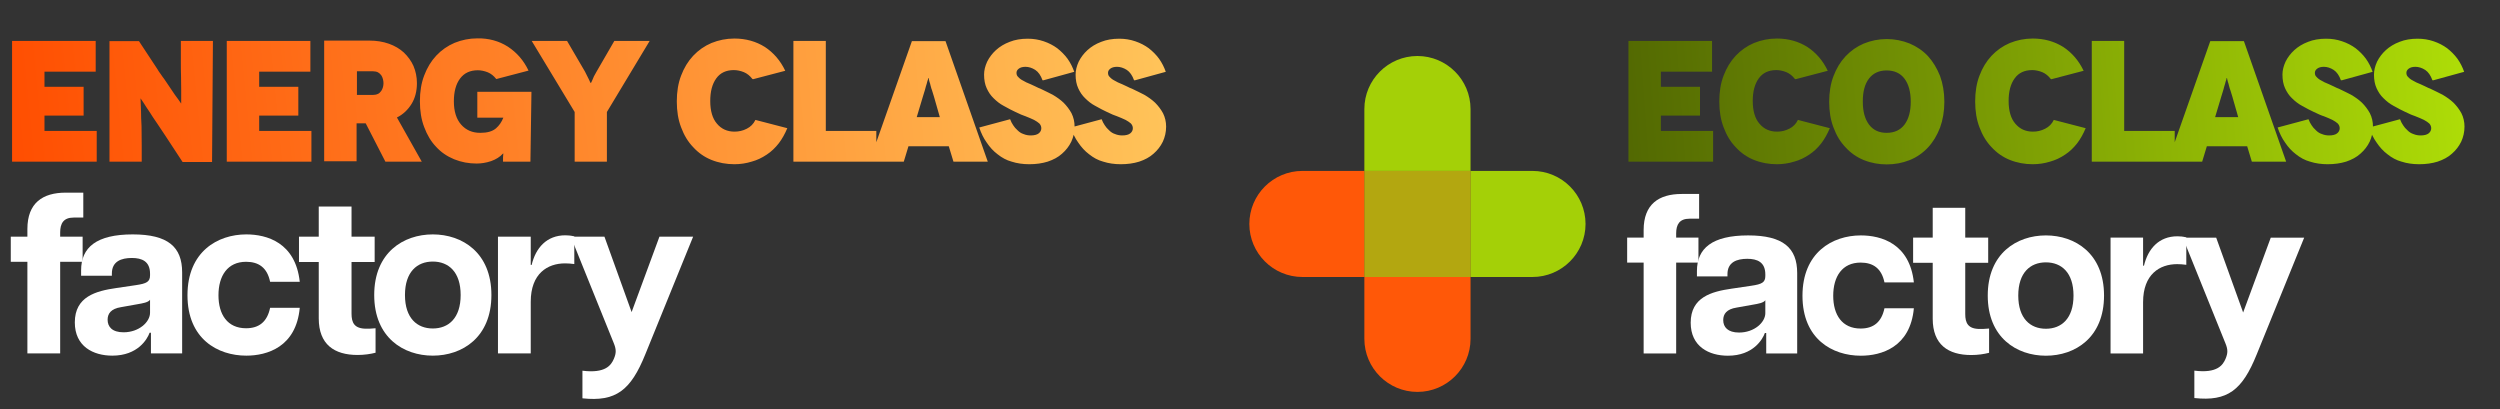
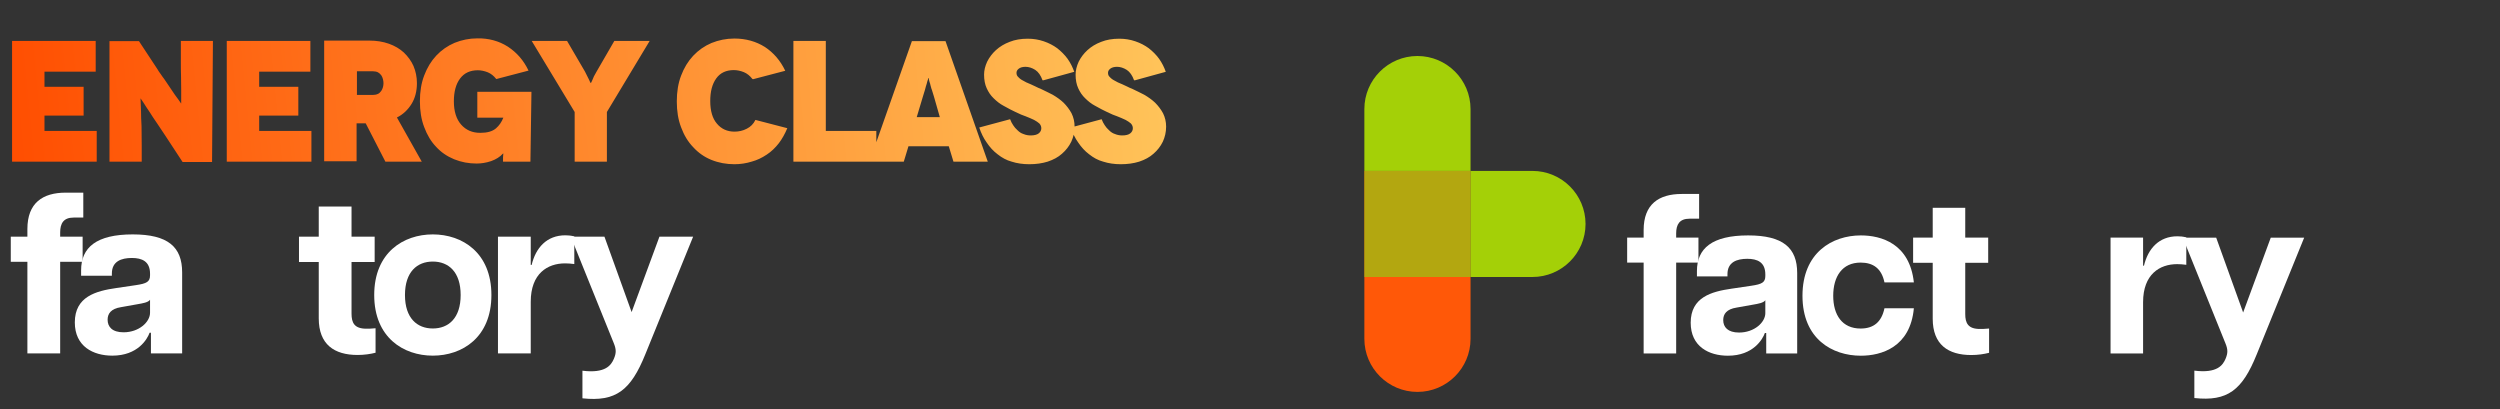
<svg xmlns="http://www.w3.org/2000/svg" width="232" height="38" viewBox="0 0 232 38" fill="none">
  <rect x="0" y="0" width="232" height="38" fill="#333333" stroke="none" />
  <path d="M54.05 34.401C56.197 34.672 56.718 33.88 56.968 33.296C57.197 32.755 57.197 32.421 56.947 31.817L52.967 21.961H56.092L58.614 28.962L61.197 21.961H64.323L59.885 32.88C58.53 36.234 57.155 37.297 54.05 36.964V34.401Z" fill="white" />
  <path d="M46.211 32.796V21.961H49.253V24.586H49.337C49.712 23.003 50.733 21.836 52.462 21.836C52.712 21.836 52.983 21.857 53.295 21.94V24.503C52.962 24.461 52.712 24.441 52.441 24.441C50.816 24.441 49.253 25.378 49.253 28.004V32.796H46.211Z" fill="white" />
  <path d="M40.165 33.004C37.435 33.004 34.727 31.316 34.727 27.378C34.727 23.44 37.435 21.752 40.165 21.752C42.895 21.752 45.603 23.44 45.603 27.378C45.603 31.316 42.895 33.004 40.165 33.004ZM40.165 30.483C41.624 30.483 42.749 29.524 42.749 27.378C42.749 25.232 41.624 24.273 40.165 24.273C38.706 24.273 37.581 25.232 37.581 27.378C37.581 29.524 38.706 30.483 40.165 30.483Z" fill="white" />
  <path d="M33.184 32.941C31.017 32.941 29.58 31.962 29.58 29.545V24.315H27.746V21.96H29.58V19.168H32.622V21.96H34.768V24.315H32.622V29.107C32.622 29.941 32.872 30.503 33.997 30.503C34.226 30.503 34.414 30.503 34.852 30.462V32.733C34.372 32.858 33.789 32.941 33.184 32.941Z" fill="white" />
-   <path d="M22.858 33.004C20.191 33.004 17.398 31.441 17.398 27.399C17.398 23.356 20.191 21.752 22.858 21.752C24.754 21.752 27.421 22.502 27.817 26.149H25.066C24.796 24.836 24.004 24.294 22.837 24.294C21.107 24.294 20.274 25.607 20.274 27.399C20.274 29.191 21.107 30.462 22.837 30.462C24.045 30.462 24.796 29.858 25.066 28.566H27.817C27.483 32.212 24.775 33.004 22.858 33.004Z" fill="white" />
  <path d="M10.423 33.004C8.652 33.004 6.943 32.15 6.943 29.92C6.943 27.524 8.902 27.003 10.777 26.732L12.611 26.461C13.611 26.315 13.924 26.149 13.924 25.544V25.398C13.924 24.252 13.174 23.94 12.236 23.94C11.257 23.94 10.382 24.252 10.382 25.378V25.586H7.527V25.086C7.527 22.96 8.944 21.752 12.319 21.752C15.591 21.752 16.903 22.919 16.903 25.273V32.796H14.007V30.879H13.882C13.674 31.462 12.799 33.004 10.423 33.004ZM11.465 30.837C12.903 30.837 13.924 29.878 13.924 29.024V27.816C13.757 28.066 13.236 28.149 12.757 28.232L11.236 28.503C10.298 28.649 9.986 29.107 9.986 29.67C9.986 30.337 10.423 30.837 11.465 30.837Z" fill="white" />
  <path d="M2.542 21.253C2.542 18.835 3.959 17.877 6.105 17.877H7.73V20.19H6.834C5.897 20.19 5.584 20.732 5.584 21.565V21.961H7.668V24.295H5.584V32.796H2.542V24.295H1V21.961H2.542V21.253Z" fill="white" />
  <path d="M4.128 12.152H8.976V15H1.12V3.8H8.88V6.648H4.128V8.056H7.76V10.728H4.128V12.152ZM16.783 3.8H19.759L19.679 15.032H16.943L15.359 12.616L14.623 11.512C14.319 11.064 14.063 10.696 13.871 10.376C13.711 10.152 13.519 9.848 13.295 9.496L13.055 9.144H13.039L13.055 9.448C13.055 9.528 13.071 9.672 13.071 9.88C13.071 10.088 13.087 10.232 13.087 10.328C13.087 10.712 13.103 11.16 13.135 11.704C13.135 12.056 13.151 12.648 13.151 13.48V15H10.159V3.816H12.895L14.623 6.44C14.671 6.536 14.767 6.68 14.911 6.872C15.039 7.064 15.151 7.224 15.231 7.32C15.551 7.8 15.775 8.136 15.935 8.36C16.095 8.616 16.303 8.904 16.543 9.224L16.799 9.592H16.815V9.256V8.344C16.815 7.8 16.799 7.352 16.799 7.016C16.783 6.696 16.783 6.168 16.783 5.432V3.8ZM24.052 12.152H28.9V15H21.044V3.8H28.804V6.648H24.052V8.056H27.684V10.728H24.052V12.152ZM39.139 15H35.763L33.939 11.448H33.091V14.968H30.083V3.768H34.291C34.931 3.768 35.539 3.864 36.083 4.056C36.627 4.248 37.091 4.52 37.475 4.872C37.859 5.24 38.163 5.656 38.371 6.12C38.579 6.616 38.691 7.144 38.691 7.72C38.691 8.472 38.515 9.112 38.195 9.64C37.859 10.184 37.411 10.616 36.835 10.904L39.139 15ZM33.123 6.616V8.808H34.627C34.787 8.808 34.947 8.776 35.075 8.712C35.187 8.664 35.283 8.568 35.379 8.44C35.443 8.344 35.507 8.216 35.539 8.088C35.571 7.96 35.587 7.848 35.587 7.72C35.587 7.608 35.571 7.48 35.539 7.352C35.507 7.208 35.443 7.08 35.379 6.984C35.283 6.856 35.187 6.776 35.075 6.712C34.947 6.648 34.787 6.616 34.627 6.616H33.123ZM44.295 8.52H49.319L49.223 15H46.679C46.679 14.68 46.679 14.472 46.695 14.408C46.695 14.344 46.711 14.296 46.711 14.248H46.679C46.391 14.568 46.023 14.792 45.575 14.952C45.095 15.112 44.647 15.176 44.231 15.176C43.495 15.176 42.807 15.048 42.135 14.776C41.479 14.504 40.919 14.12 40.471 13.624C40.007 13.144 39.639 12.536 39.367 11.8C39.095 11.096 38.967 10.296 38.967 9.4C38.967 8.504 39.095 7.704 39.367 7C39.639 6.28 40.007 5.672 40.487 5.16C40.967 4.648 41.543 4.248 42.183 3.976C42.855 3.704 43.559 3.56 44.311 3.56C45.351 3.544 46.295 3.8 47.127 4.328C47.959 4.872 48.599 5.608 49.047 6.552L46.055 7.336C45.831 7.048 45.575 6.84 45.271 6.712C44.951 6.584 44.631 6.52 44.343 6.52C43.623 6.52 43.079 6.776 42.695 7.288C42.311 7.8 42.119 8.504 42.119 9.4C42.119 10.328 42.343 11.048 42.791 11.56C43.239 12.072 43.831 12.328 44.567 12.328C45.207 12.328 45.687 12.2 46.023 11.912C46.327 11.656 46.551 11.32 46.711 10.92H44.295V8.52ZM57.008 3.8H60.288L56.32 10.392V15H53.328V10.392L49.344 3.8H52.624L54.288 6.648C54.416 6.888 54.544 7.144 54.672 7.416C54.752 7.608 54.8 7.704 54.816 7.704H54.832C54.848 7.704 54.896 7.608 54.976 7.416C55.04 7.224 55.168 6.968 55.36 6.648L57.008 3.8ZM72.871 6.568L69.879 7.352L69.815 7.32C69.591 7.032 69.335 6.824 69.031 6.696C68.711 6.568 68.391 6.504 68.103 6.504C67.383 6.504 66.839 6.76 66.471 7.272C66.087 7.8 65.911 8.504 65.911 9.368C65.911 10.296 66.119 11 66.535 11.48C66.951 11.976 67.495 12.216 68.167 12.216C68.551 12.216 68.935 12.136 69.303 11.944C69.655 11.768 69.927 11.496 70.103 11.128L73.063 11.896C72.839 12.424 72.583 12.888 72.279 13.288C71.943 13.72 71.575 14.072 71.159 14.344C70.711 14.648 70.231 14.872 69.751 15C69.239 15.16 68.695 15.24 68.151 15.24C67.415 15.24 66.695 15.112 66.023 14.84C65.383 14.584 64.807 14.184 64.327 13.656C63.847 13.16 63.479 12.552 63.207 11.816C62.935 11.112 62.807 10.312 62.807 9.416C62.807 8.52 62.935 7.72 63.207 7.016C63.479 6.296 63.847 5.688 64.327 5.176C64.807 4.664 65.383 4.264 66.023 3.992C66.695 3.72 67.399 3.576 68.151 3.576C69.223 3.576 70.167 3.848 70.983 4.36C71.783 4.888 72.423 5.624 72.871 6.568ZM76.635 12.152H81.323V15H73.627V3.8H76.635V12.152ZM88.48 15L88.048 13.576H84.304L83.872 15H80.688L84.624 3.816H87.744L91.664 15H88.48ZM85.072 10.872H87.216L86.672 8.968L86.48 8.344C86.448 8.28 86.416 8.168 86.384 8.04C86.352 7.912 86.32 7.832 86.32 7.784C86.304 7.752 86.288 7.688 86.256 7.592C86.224 7.496 86.208 7.432 86.208 7.4L86.176 7.24H86.144L86.112 7.384C86.096 7.416 86.08 7.48 86.048 7.576C86.016 7.672 86 7.736 86 7.768C85.984 7.816 85.952 7.896 85.92 8.024C85.888 8.152 85.856 8.264 85.84 8.328L85.648 8.952L85.072 10.872ZM99.69 6.664L96.842 7.448H96.746C96.586 7 96.362 6.68 96.074 6.488C95.77 6.296 95.466 6.2 95.162 6.2C94.89 6.2 94.682 6.264 94.538 6.376C94.394 6.488 94.33 6.616 94.33 6.76C94.33 6.92 94.378 7.048 94.49 7.144C94.602 7.272 94.746 7.384 94.938 7.48C95.114 7.592 95.354 7.704 95.642 7.816C95.738 7.864 95.882 7.928 96.09 8.024C96.282 8.12 96.442 8.2 96.554 8.232C97.066 8.472 97.434 8.664 97.69 8.792C98.074 9.016 98.41 9.256 98.698 9.528C98.986 9.816 99.242 10.152 99.434 10.504C99.626 10.888 99.722 11.304 99.722 11.752C99.722 12.264 99.61 12.728 99.418 13.144C99.21 13.576 98.922 13.944 98.554 14.264C98.202 14.584 97.754 14.824 97.226 15C96.714 15.16 96.138 15.24 95.514 15.24C94.922 15.24 94.378 15.16 93.882 15C93.402 14.872 92.97 14.632 92.57 14.312C92.186 14.024 91.85 13.656 91.562 13.224C91.274 12.824 91.05 12.36 90.874 11.832L93.738 11.064C93.818 11.272 93.914 11.464 94.026 11.624C94.122 11.784 94.266 11.944 94.442 12.104C94.602 12.264 94.778 12.376 94.986 12.44C95.21 12.536 95.434 12.568 95.658 12.568C95.978 12.568 96.234 12.504 96.394 12.376C96.554 12.248 96.634 12.088 96.634 11.896C96.634 11.736 96.57 11.592 96.458 11.464C96.33 11.352 96.17 11.24 95.962 11.128C95.722 11.016 95.466 10.904 95.178 10.792C94.954 10.728 94.634 10.584 94.202 10.376C93.946 10.264 93.594 10.072 93.13 9.816C92.794 9.64 92.49 9.4 92.202 9.112C91.93 8.856 91.722 8.536 91.562 8.184C91.402 7.832 91.322 7.416 91.322 6.92C91.322 6.536 91.418 6.136 91.61 5.72C91.802 5.336 92.074 4.968 92.426 4.648C92.778 4.328 93.194 4.072 93.706 3.88C94.186 3.688 94.746 3.592 95.37 3.592C95.898 3.592 96.394 3.672 96.858 3.832C97.338 3.992 97.754 4.216 98.106 4.472C98.474 4.76 98.794 5.08 99.066 5.448C99.338 5.832 99.546 6.248 99.69 6.664ZM108.184 6.664L105.336 7.448H105.24C105.08 7 104.856 6.68 104.568 6.488C104.264 6.296 103.96 6.2 103.656 6.2C103.384 6.2 103.176 6.264 103.032 6.376C102.888 6.488 102.824 6.616 102.824 6.76C102.824 6.92 102.872 7.048 102.984 7.144C103.096 7.272 103.24 7.384 103.432 7.48C103.608 7.592 103.848 7.704 104.136 7.816C104.232 7.864 104.376 7.928 104.584 8.024C104.776 8.12 104.936 8.2 105.048 8.232C105.56 8.472 105.928 8.664 106.184 8.792C106.568 9.016 106.904 9.256 107.192 9.528C107.48 9.816 107.736 10.152 107.928 10.504C108.12 10.888 108.216 11.304 108.216 11.752C108.216 12.264 108.104 12.728 107.912 13.144C107.704 13.576 107.416 13.944 107.048 14.264C106.696 14.584 106.248 14.824 105.72 15C105.208 15.16 104.632 15.24 104.008 15.24C103.416 15.24 102.872 15.16 102.376 15C101.896 14.872 101.464 14.632 101.064 14.312C100.68 14.024 100.344 13.656 100.056 13.224C99.767 12.824 99.543 12.36 99.368 11.832L102.232 11.064C102.312 11.272 102.408 11.464 102.52 11.624C102.616 11.784 102.76 11.944 102.936 12.104C103.096 12.264 103.272 12.376 103.48 12.44C103.704 12.536 103.928 12.568 104.152 12.568C104.472 12.568 104.728 12.504 104.888 12.376C105.048 12.248 105.128 12.088 105.128 11.896C105.128 11.736 105.064 11.592 104.952 11.464C104.824 11.352 104.664 11.24 104.456 11.128C104.216 11.016 103.96 10.904 103.672 10.792C103.448 10.728 103.128 10.584 102.696 10.376C102.44 10.264 102.088 10.072 101.624 9.816C101.288 9.64 100.984 9.4 100.696 9.112C100.424 8.856 100.216 8.536 100.056 8.184C99.895 7.832 99.816 7.416 99.816 6.92C99.816 6.536 99.912 6.136 100.104 5.72C100.296 5.336 100.568 4.968 100.92 4.648C101.272 4.328 101.688 4.072 102.2 3.88C102.68 3.688 103.24 3.592 103.864 3.592C104.392 3.592 104.888 3.672 105.352 3.832C105.832 3.992 106.248 4.216 106.6 4.472C106.968 4.76 107.288 5.08 107.56 5.448C107.832 5.832 108.04 6.248 108.184 6.664Z" fill="url(#paint0_linear_17669_134937)" />
  <path d="M203.636 34.395C205.765 34.664 206.282 33.878 206.53 33.299C206.757 32.762 206.757 32.431 206.509 31.832L202.561 22.053H205.662L208.163 28.999L210.727 22.053H213.828L209.424 32.886C208.081 36.215 206.716 37.269 203.636 36.938V34.395Z" fill="white" />
  <path d="M195.859 32.802V22.052H198.878V24.657H198.96C199.333 23.085 200.346 21.928 202.062 21.928C202.31 21.928 202.578 21.948 202.889 22.031V24.574C202.558 24.533 202.31 24.512 202.041 24.512C200.428 24.512 198.878 25.442 198.878 28.047V32.802H195.859Z" fill="white" />
-   <path d="M189.859 33.01C187.151 33.01 184.463 31.335 184.463 27.428C184.463 23.52 187.151 21.846 189.859 21.846C192.567 21.846 195.255 23.52 195.255 27.428C195.255 31.335 192.567 33.01 189.859 33.01ZM189.859 30.508C191.306 30.508 192.422 29.557 192.422 27.428C192.422 25.298 191.306 24.347 189.859 24.347C188.412 24.347 187.295 25.298 187.295 27.428C187.295 29.557 188.412 30.508 189.859 30.508Z" fill="white" />
  <path d="M182.933 32.947C180.783 32.947 179.356 31.975 179.356 29.577V24.388H177.537V22.052H179.356V19.281H182.375V22.052H184.504V24.388H182.375V29.143C182.375 29.97 182.623 30.528 183.739 30.528C183.967 30.528 184.153 30.528 184.587 30.487V32.74C184.111 32.864 183.533 32.947 182.933 32.947Z" fill="white" />
  <path d="M172.686 33.01C170.04 33.01 167.27 31.459 167.27 27.448C167.27 23.438 170.04 21.846 172.686 21.846C174.567 21.846 177.214 22.59 177.607 26.208H174.878C174.609 24.905 173.823 24.368 172.665 24.368C170.95 24.368 170.123 25.67 170.123 27.448C170.123 29.226 170.95 30.488 172.665 30.488C173.865 30.488 174.609 29.888 174.878 28.606H177.607C177.276 32.224 174.588 33.01 172.686 33.01Z" fill="white" />
  <path d="M160.349 33.01C158.592 33.01 156.896 32.162 156.896 29.95C156.896 27.572 158.84 27.056 160.701 26.787L162.52 26.518C163.512 26.373 163.822 26.208 163.822 25.608V25.464C163.822 24.327 163.078 24.017 162.148 24.017C161.176 24.017 160.308 24.327 160.308 25.443V25.65H157.475V25.154C157.475 23.045 158.881 21.846 162.23 21.846C165.476 21.846 166.779 23.003 166.779 25.34V32.803H163.905V30.901H163.781C163.574 31.48 162.706 33.01 160.349 33.01ZM161.383 30.86C162.809 30.86 163.822 29.909 163.822 29.061V27.862C163.657 28.11 163.14 28.193 162.665 28.275L161.155 28.544C160.225 28.689 159.915 29.144 159.915 29.702C159.915 30.363 160.349 30.86 161.383 30.86Z" fill="white" />
  <path d="M152.53 21.349C152.53 18.951 153.936 18 156.065 18H157.678V20.295H156.789C155.858 20.295 155.548 20.832 155.548 21.659V22.052H157.616V24.368H155.548V32.803H152.53V24.368H151V22.052H152.53V21.349Z" fill="white" />
-   <path d="M154.128 12.152H158.976V15H151.12V3.8H158.88V6.648H154.128V8.056H157.76V10.728H154.128V12.152ZM169.615 6.568L166.623 7.352L166.559 7.32C166.335 7.032 166.079 6.824 165.775 6.696C165.455 6.568 165.135 6.504 164.847 6.504C164.127 6.504 163.583 6.76 163.215 7.272C162.831 7.8 162.655 8.504 162.655 9.368C162.655 10.296 162.863 11 163.279 11.48C163.695 11.976 164.239 12.216 164.911 12.216C165.295 12.216 165.679 12.136 166.047 11.944C166.399 11.768 166.671 11.496 166.847 11.128L169.807 11.896C169.583 12.424 169.327 12.888 169.023 13.288C168.687 13.72 168.319 14.072 167.903 14.344C167.455 14.648 166.975 14.872 166.495 15C165.983 15.16 165.439 15.24 164.895 15.24C164.159 15.24 163.439 15.112 162.767 14.84C162.127 14.584 161.551 14.184 161.071 13.656C160.591 13.16 160.223 12.552 159.951 11.816C159.679 11.112 159.551 10.312 159.551 9.416C159.551 8.52 159.679 7.72 159.951 7.016C160.223 6.296 160.591 5.688 161.071 5.176C161.551 4.664 162.127 4.264 162.767 3.992C163.439 3.72 164.143 3.576 164.895 3.576C165.967 3.576 166.911 3.848 167.727 4.36C168.527 4.888 169.167 5.624 169.615 6.568ZM169.748 9.432V9.464C169.748 8.568 169.876 7.768 170.148 7.064C170.42 6.344 170.788 5.736 171.268 5.224C171.748 4.712 172.324 4.312 172.964 4.04C173.636 3.768 174.34 3.624 175.092 3.624C175.828 3.624 176.548 3.768 177.22 4.04C177.86 4.312 178.436 4.696 178.916 5.208C179.38 5.72 179.748 6.328 180.036 7.048C180.292 7.752 180.436 8.552 180.436 9.448C180.436 10.344 180.292 11.144 180.036 11.848C179.748 12.584 179.38 13.192 178.916 13.688C178.436 14.2 177.86 14.6 177.22 14.856C176.532 15.128 175.828 15.256 175.092 15.256C174.356 15.256 173.636 15.128 172.964 14.856C172.324 14.6 171.748 14.2 171.268 13.672C170.788 13.176 170.42 12.568 170.148 11.832C169.876 11.128 169.748 10.328 169.748 9.432ZM172.868 9.4V9.432C172.868 10.344 173.06 11.048 173.444 11.56C173.828 12.072 174.372 12.328 175.076 12.328C175.796 12.328 176.356 12.072 176.74 11.56C177.124 11.048 177.316 10.344 177.316 9.432C177.316 8.536 177.124 7.816 176.74 7.304C176.356 6.792 175.796 6.536 175.076 6.536C174.372 6.536 173.828 6.792 173.444 7.288C173.06 7.784 172.868 8.488 172.868 9.4ZM193.36 6.568L190.368 7.352L190.304 7.32C190.08 7.032 189.824 6.824 189.52 6.696C189.2 6.568 188.88 6.504 188.592 6.504C187.872 6.504 187.328 6.76 186.96 7.272C186.576 7.8 186.4 8.504 186.4 9.368C186.4 10.296 186.608 11 187.024 11.48C187.44 11.976 187.984 12.216 188.656 12.216C189.04 12.216 189.424 12.136 189.792 11.944C190.144 11.768 190.416 11.496 190.592 11.128L193.552 11.896C193.328 12.424 193.072 12.888 192.768 13.288C192.432 13.72 192.064 14.072 191.648 14.344C191.2 14.648 190.72 14.872 190.24 15C189.728 15.16 189.184 15.24 188.64 15.24C187.904 15.24 187.184 15.112 186.512 14.84C185.872 14.584 185.296 14.184 184.816 13.656C184.336 13.16 183.968 12.552 183.696 11.816C183.424 11.112 183.296 10.312 183.296 9.416C183.296 8.52 183.424 7.72 183.696 7.016C183.968 6.296 184.336 5.688 184.816 5.176C185.296 4.664 185.872 4.264 186.512 3.992C187.184 3.72 187.888 3.576 188.64 3.576C189.712 3.576 190.656 3.848 191.472 4.36C192.272 4.888 192.912 5.624 193.36 6.568ZM197.125 12.152H201.813V15H194.117V3.8H197.125V12.152ZM208.97 15L208.538 13.576H204.794L204.362 15H201.178L205.114 3.816H208.234L212.154 15H208.97ZM205.562 10.872H207.706L207.162 8.968L206.97 8.344C206.938 8.28 206.906 8.168 206.874 8.04C206.842 7.912 206.81 7.832 206.81 7.784C206.794 7.752 206.778 7.688 206.746 7.592C206.714 7.496 206.698 7.432 206.698 7.4L206.666 7.24H206.634L206.602 7.384C206.586 7.416 206.57 7.48 206.538 7.576C206.506 7.672 206.49 7.736 206.49 7.768C206.474 7.816 206.442 7.896 206.41 8.024C206.378 8.152 206.346 8.264 206.33 8.328L206.138 8.952L205.562 10.872ZM220.18 6.664L217.332 7.448H217.236C217.076 7 216.852 6.68 216.564 6.488C216.26 6.296 215.956 6.2 215.652 6.2C215.38 6.2 215.172 6.264 215.028 6.376C214.884 6.488 214.82 6.616 214.82 6.76C214.82 6.92 214.868 7.048 214.98 7.144C215.092 7.272 215.236 7.384 215.428 7.48C215.604 7.592 215.844 7.704 216.132 7.816C216.228 7.864 216.372 7.928 216.58 8.024C216.772 8.12 216.932 8.2 217.044 8.232C217.556 8.472 217.924 8.664 218.18 8.792C218.564 9.016 218.9 9.256 219.188 9.528C219.476 9.816 219.732 10.152 219.924 10.504C220.116 10.888 220.212 11.304 220.212 11.752C220.212 12.264 220.1 12.728 219.908 13.144C219.7 13.576 219.412 13.944 219.044 14.264C218.692 14.584 218.244 14.824 217.716 15C217.204 15.16 216.628 15.24 216.004 15.24C215.412 15.24 214.868 15.16 214.372 15C213.892 14.872 213.46 14.632 213.06 14.312C212.676 14.024 212.34 13.656 212.052 13.224C211.764 12.824 211.54 12.36 211.364 11.832L214.228 11.064C214.308 11.272 214.404 11.464 214.516 11.624C214.612 11.784 214.756 11.944 214.932 12.104C215.092 12.264 215.268 12.376 215.476 12.44C215.7 12.536 215.924 12.568 216.148 12.568C216.468 12.568 216.724 12.504 216.884 12.376C217.044 12.248 217.124 12.088 217.124 11.896C217.124 11.736 217.06 11.592 216.948 11.464C216.82 11.352 216.66 11.24 216.452 11.128C216.212 11.016 215.956 10.904 215.668 10.792C215.444 10.728 215.124 10.584 214.692 10.376C214.436 10.264 214.084 10.072 213.62 9.816C213.284 9.64 212.98 9.4 212.692 9.112C212.42 8.856 212.212 8.536 212.052 8.184C211.892 7.832 211.812 7.416 211.812 6.92C211.812 6.536 211.908 6.136 212.1 5.72C212.292 5.336 212.564 4.968 212.916 4.648C213.268 4.328 213.684 4.072 214.196 3.88C214.676 3.688 215.236 3.592 215.86 3.592C216.388 3.592 216.884 3.672 217.348 3.832C217.828 3.992 218.244 4.216 218.596 4.472C218.964 4.76 219.284 5.08 219.556 5.448C219.828 5.832 220.036 6.248 220.18 6.664ZM228.673 6.664L225.825 7.448H225.729C225.569 7 225.345 6.68 225.057 6.488C224.753 6.296 224.449 6.2 224.145 6.2C223.873 6.2 223.665 6.264 223.521 6.376C223.377 6.488 223.313 6.616 223.313 6.76C223.313 6.92 223.361 7.048 223.473 7.144C223.585 7.272 223.729 7.384 223.921 7.48C224.097 7.592 224.337 7.704 224.625 7.816C224.721 7.864 224.865 7.928 225.073 8.024C225.265 8.12 225.425 8.2 225.537 8.232C226.049 8.472 226.417 8.664 226.673 8.792C227.057 9.016 227.393 9.256 227.681 9.528C227.969 9.816 228.225 10.152 228.417 10.504C228.609 10.888 228.705 11.304 228.705 11.752C228.705 12.264 228.593 12.728 228.401 13.144C228.193 13.576 227.905 13.944 227.537 14.264C227.185 14.584 226.737 14.824 226.209 15C225.697 15.16 225.121 15.24 224.497 15.24C223.905 15.24 223.361 15.16 222.865 15C222.385 14.872 221.953 14.632 221.553 14.312C221.169 14.024 220.833 13.656 220.545 13.224C220.257 12.824 220.033 12.36 219.857 11.832L222.721 11.064C222.801 11.272 222.897 11.464 223.009 11.624C223.105 11.784 223.249 11.944 223.425 12.104C223.585 12.264 223.761 12.376 223.969 12.44C224.193 12.536 224.417 12.568 224.641 12.568C224.961 12.568 225.217 12.504 225.377 12.376C225.537 12.248 225.617 12.088 225.617 11.896C225.617 11.736 225.553 11.592 225.441 11.464C225.313 11.352 225.153 11.24 224.945 11.128C224.705 11.016 224.449 10.904 224.161 10.792C223.937 10.728 223.617 10.584 223.185 10.376C222.929 10.264 222.577 10.072 222.113 9.816C221.777 9.64 221.473 9.4 221.185 9.112C220.913 8.856 220.705 8.536 220.545 8.184C220.385 7.832 220.305 7.416 220.305 6.92C220.305 6.536 220.401 6.136 220.593 5.72C220.785 5.336 221.057 4.968 221.409 4.648C221.761 4.328 222.177 4.072 222.689 3.88C223.169 3.688 223.729 3.592 224.353 3.592C224.881 3.592 225.377 3.672 225.841 3.832C226.321 3.992 226.737 4.216 227.089 4.472C227.457 4.76 227.777 5.08 228.049 5.448C228.321 5.832 228.529 6.248 228.673 6.664Z" fill="url(#paint1_linear_17669_134937)" />
  <path d="M136.466 31.447V25.705H126.613V31.447H136.466ZM126.613 31.447C126.613 34.162 128.822 36.369 131.539 36.369C134.257 36.369 136.466 34.162 136.466 31.447H126.613Z" fill="#FF5808" />
-   <path d="M120.866 25.705H126.613V15.861H120.866V25.705ZM120.866 15.861C118.148 15.861 115.939 18.068 115.939 20.783C115.939 23.498 118.148 25.705 120.866 25.705V15.861Z" fill="#FF5808" />
  <path d="M136.466 15.861H126.613V25.705H136.466V15.861Z" fill="#EC5601" />
  <path d="M126.613 10.119V15.861H136.466V10.119H126.613ZM136.466 10.119C136.466 7.404 134.257 5.197 131.539 5.197C128.822 5.197 126.613 7.404 126.613 10.119H136.466Z" fill="#A4D007" />
  <path d="M142.212 15.861H136.465V25.705H142.212V15.861ZM142.212 25.705C144.93 25.705 147.138 23.498 147.138 20.783C147.138 18.068 144.93 15.861 142.212 15.861V25.705Z" fill="#A4D007" />
  <path opacity="0.73" d="M136.466 15.861H126.613V25.705H136.466V15.861Z" fill="#9EC516" />
  <defs>
    <linearGradient id="paint0_linear_17669_134937" x1="4.43008e-08" y1="15" x2="111" y2="4" gradientUnits="userSpaceOnUse">
      <stop stop-color="#FF4D00" />
      <stop offset="1" stop-color="#FFC75C" />
    </linearGradient>
    <linearGradient id="paint1_linear_17669_134937" x1="150" y1="15" x2="232.364" y2="8.97" gradientUnits="userSpaceOnUse">
      <stop stop-color="#516702" />
      <stop offset="1" stop-color="#B2E207" />
    </linearGradient>
  </defs>
</svg>